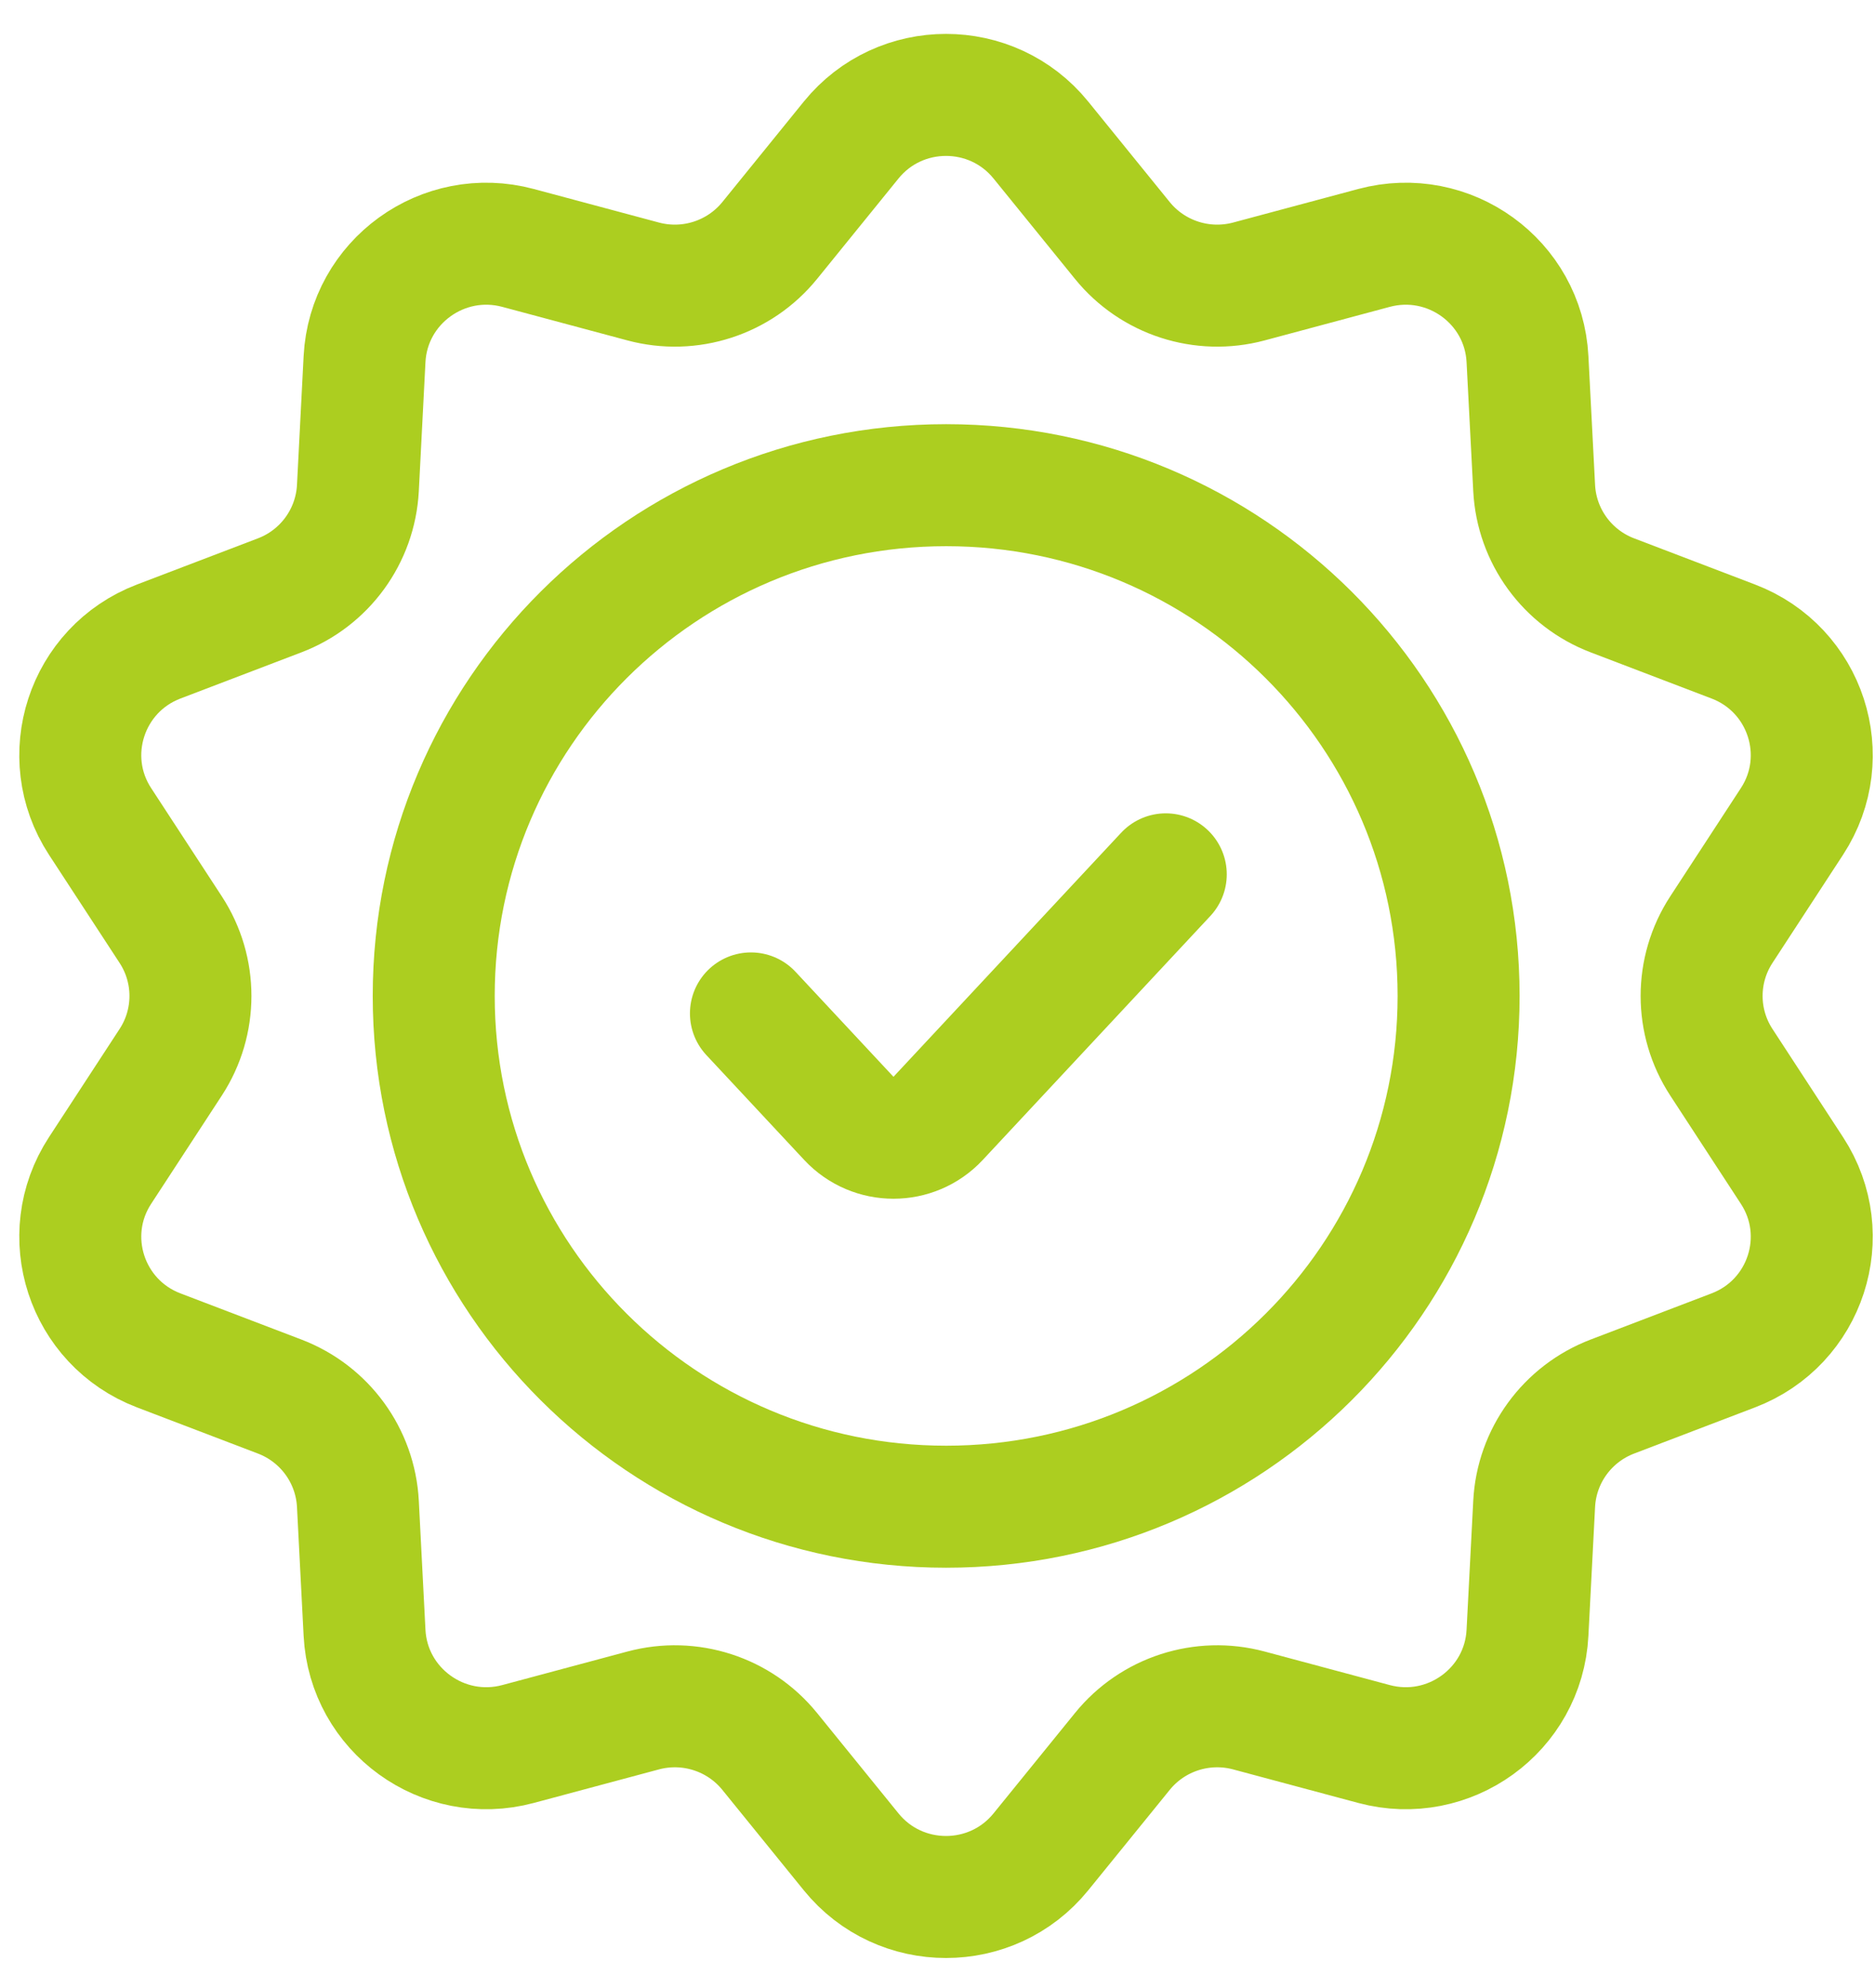
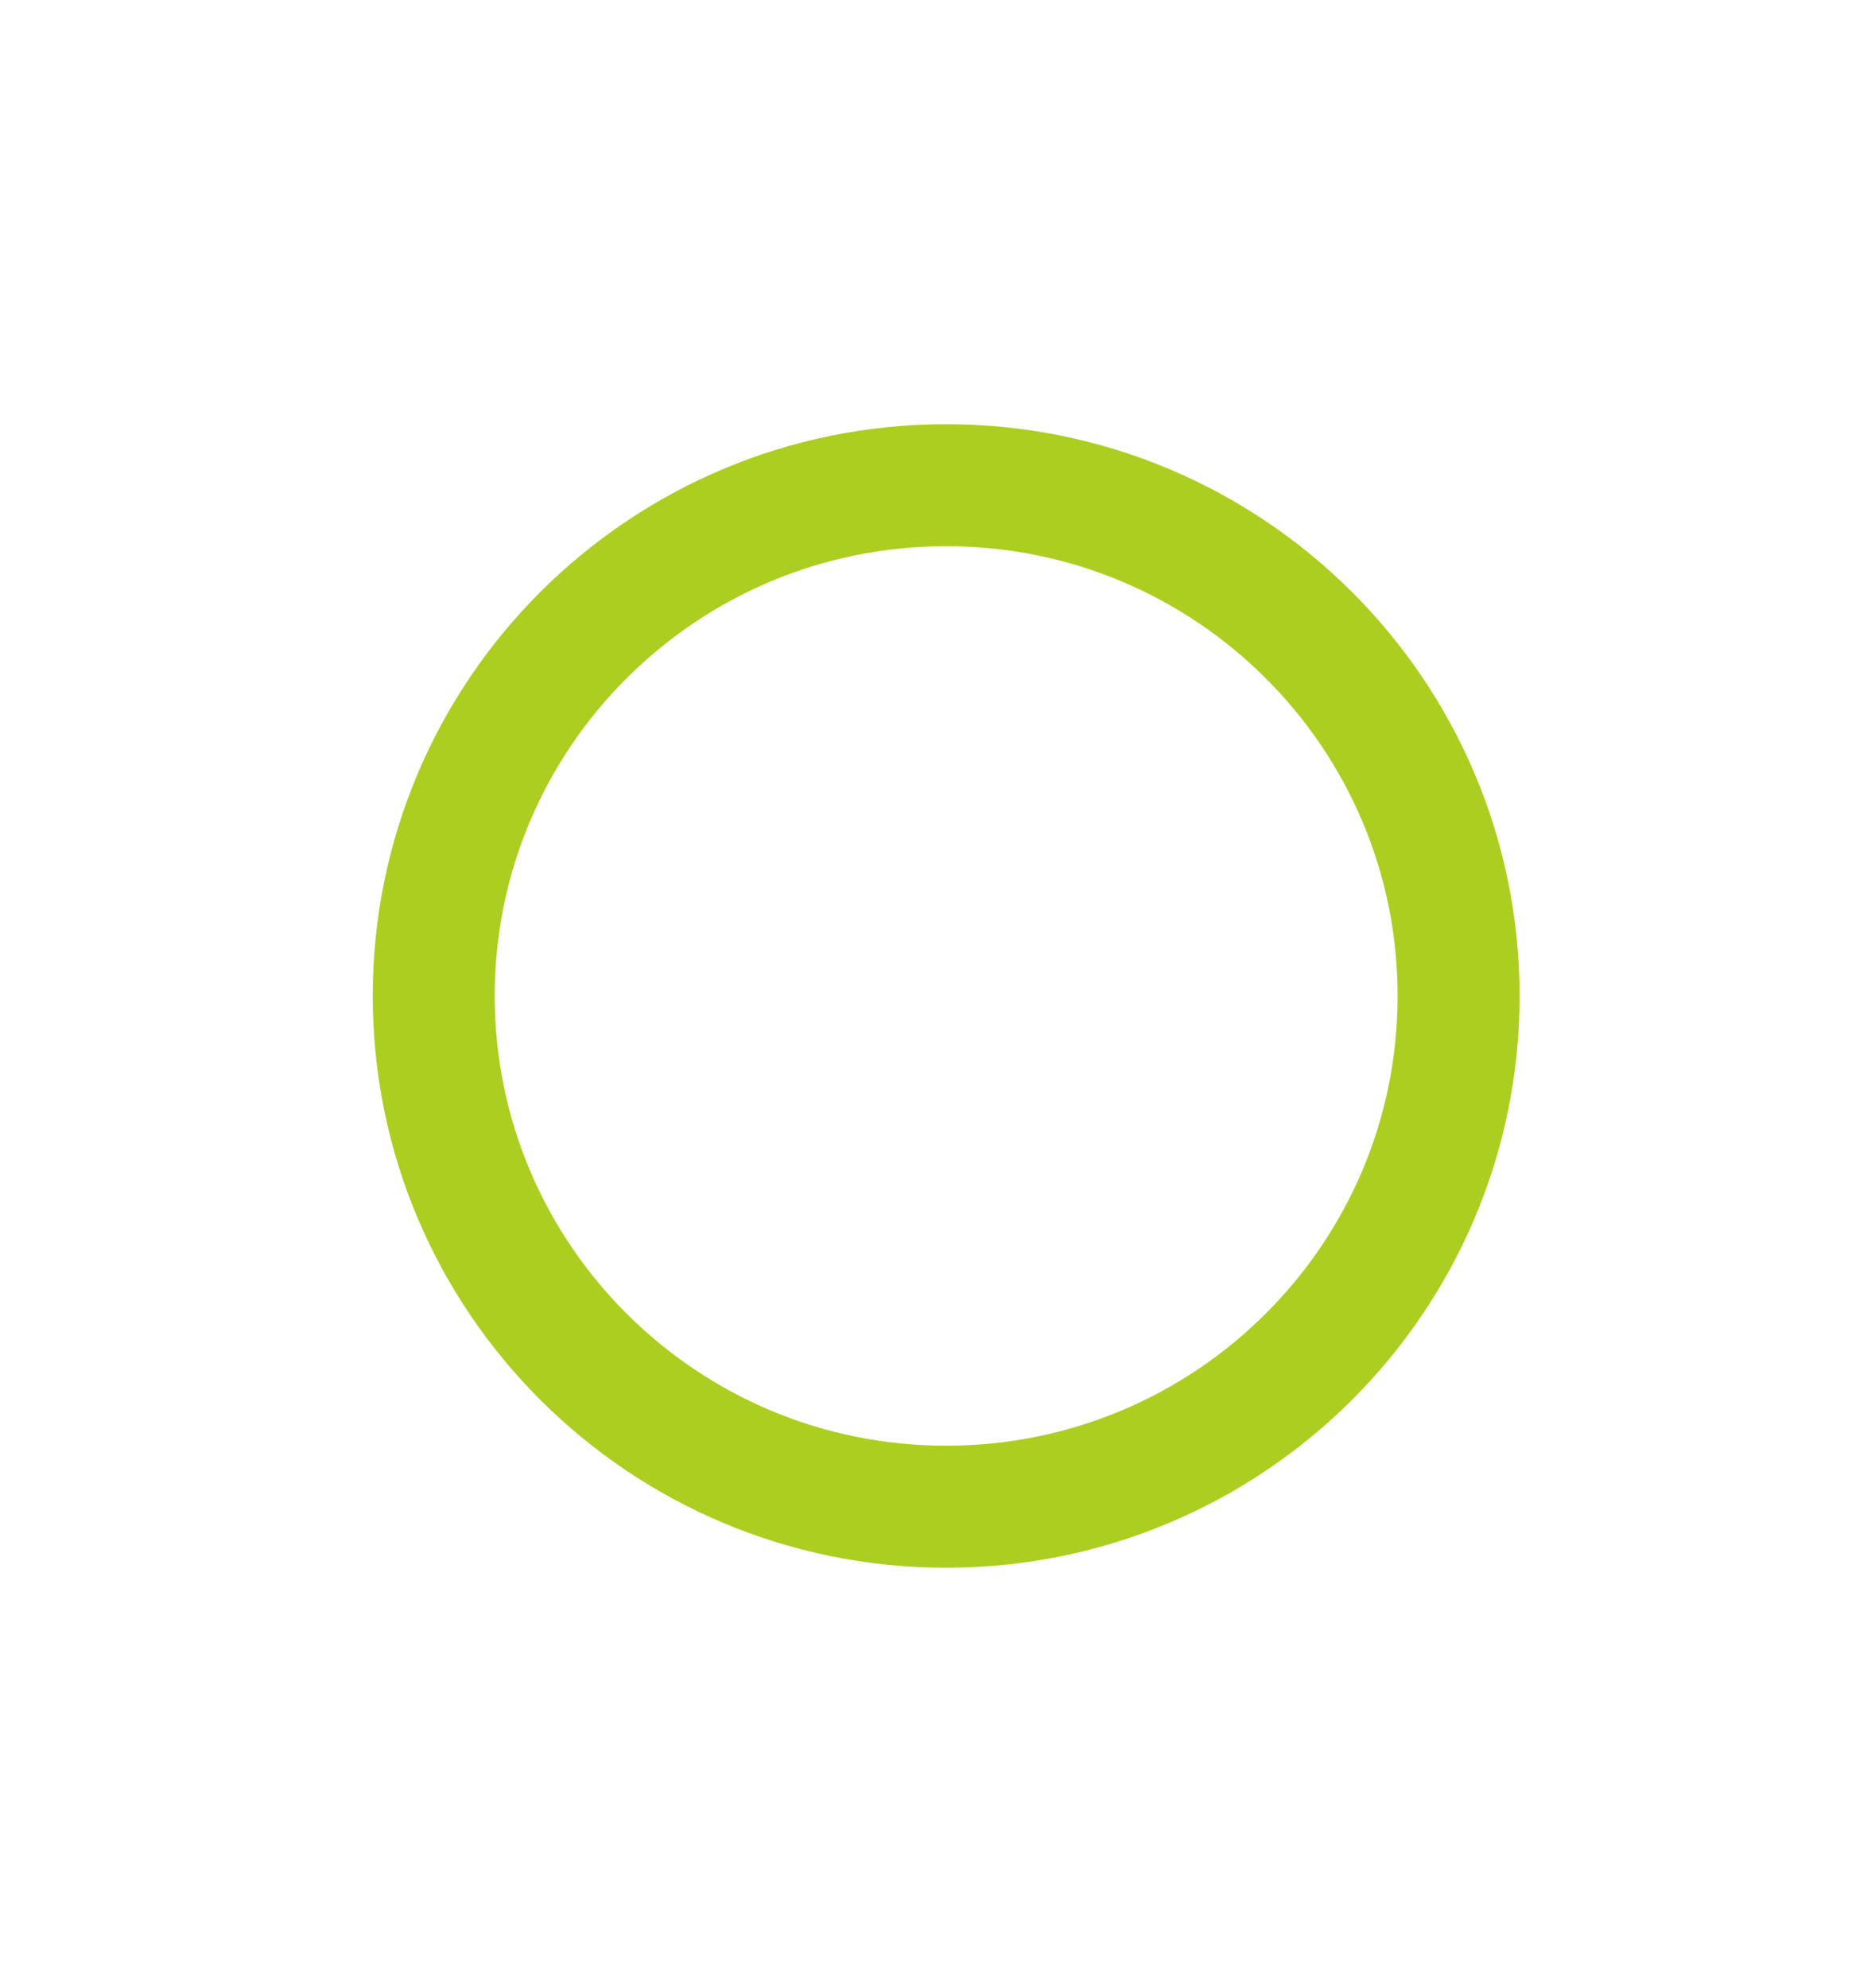
<svg xmlns="http://www.w3.org/2000/svg" width="50" height="53" viewBox="0 0 50 53" fill="none">
-   <path d="M22.697 3.734C23.999 2.129 26.455 2.129 27.757 3.734L29.929 6.411C30.738 7.408 32.061 7.837 33.304 7.504L36.639 6.61C38.64 6.074 40.627 7.512 40.733 9.574L40.911 13.011C40.977 14.292 41.795 15.414 42.997 15.872L46.222 17.103C48.157 17.841 48.916 20.169 47.786 21.899L45.903 24.784C45.201 25.859 45.201 27.245 45.903 28.32L47.786 31.206C48.916 32.936 48.157 35.263 46.222 36.001L42.997 37.232C41.795 37.691 40.977 38.812 40.911 40.093L40.733 43.531C40.627 45.592 38.64 47.031 36.639 46.495L33.304 45.601C32.061 45.268 30.738 45.696 29.929 46.694L27.757 49.37C26.455 50.975 23.999 50.975 22.697 49.37L20.526 46.694C19.717 45.696 18.394 45.268 17.151 45.601L13.815 46.495C11.815 47.031 9.828 45.592 9.721 43.531L9.544 40.093C9.477 38.812 8.66 37.691 7.458 37.232L4.232 36.001C2.298 35.263 1.539 32.936 2.668 31.206L4.552 28.32C5.254 27.245 5.254 25.859 4.552 24.784L2.668 21.899C1.539 20.169 2.298 17.841 4.232 17.103L7.458 15.872C8.66 15.414 9.477 14.292 9.544 13.011L9.721 9.574C9.828 7.512 11.815 6.074 13.815 6.61L17.151 7.504C18.394 7.837 19.717 7.408 20.526 6.411L22.697 3.734Z" stroke="#ACCE20" stroke-width="3.253" />
  <path d="M25.231 40.169C32.778 40.169 38.896 34.072 38.896 26.552C38.896 19.031 32.778 12.935 25.231 12.935C17.684 12.935 11.566 19.031 11.566 26.552C11.566 34.072 17.684 40.169 25.231 40.169Z" stroke="#ACCE20" stroke-width="3.253" />
-   <path d="M20.025 27.018L22.635 29.815C23.278 30.504 24.374 30.504 25.017 29.815L31.087 23.31" stroke="#ACCE20" stroke-width="3.253" stroke-linecap="round" stroke-linejoin="round" />
</svg>